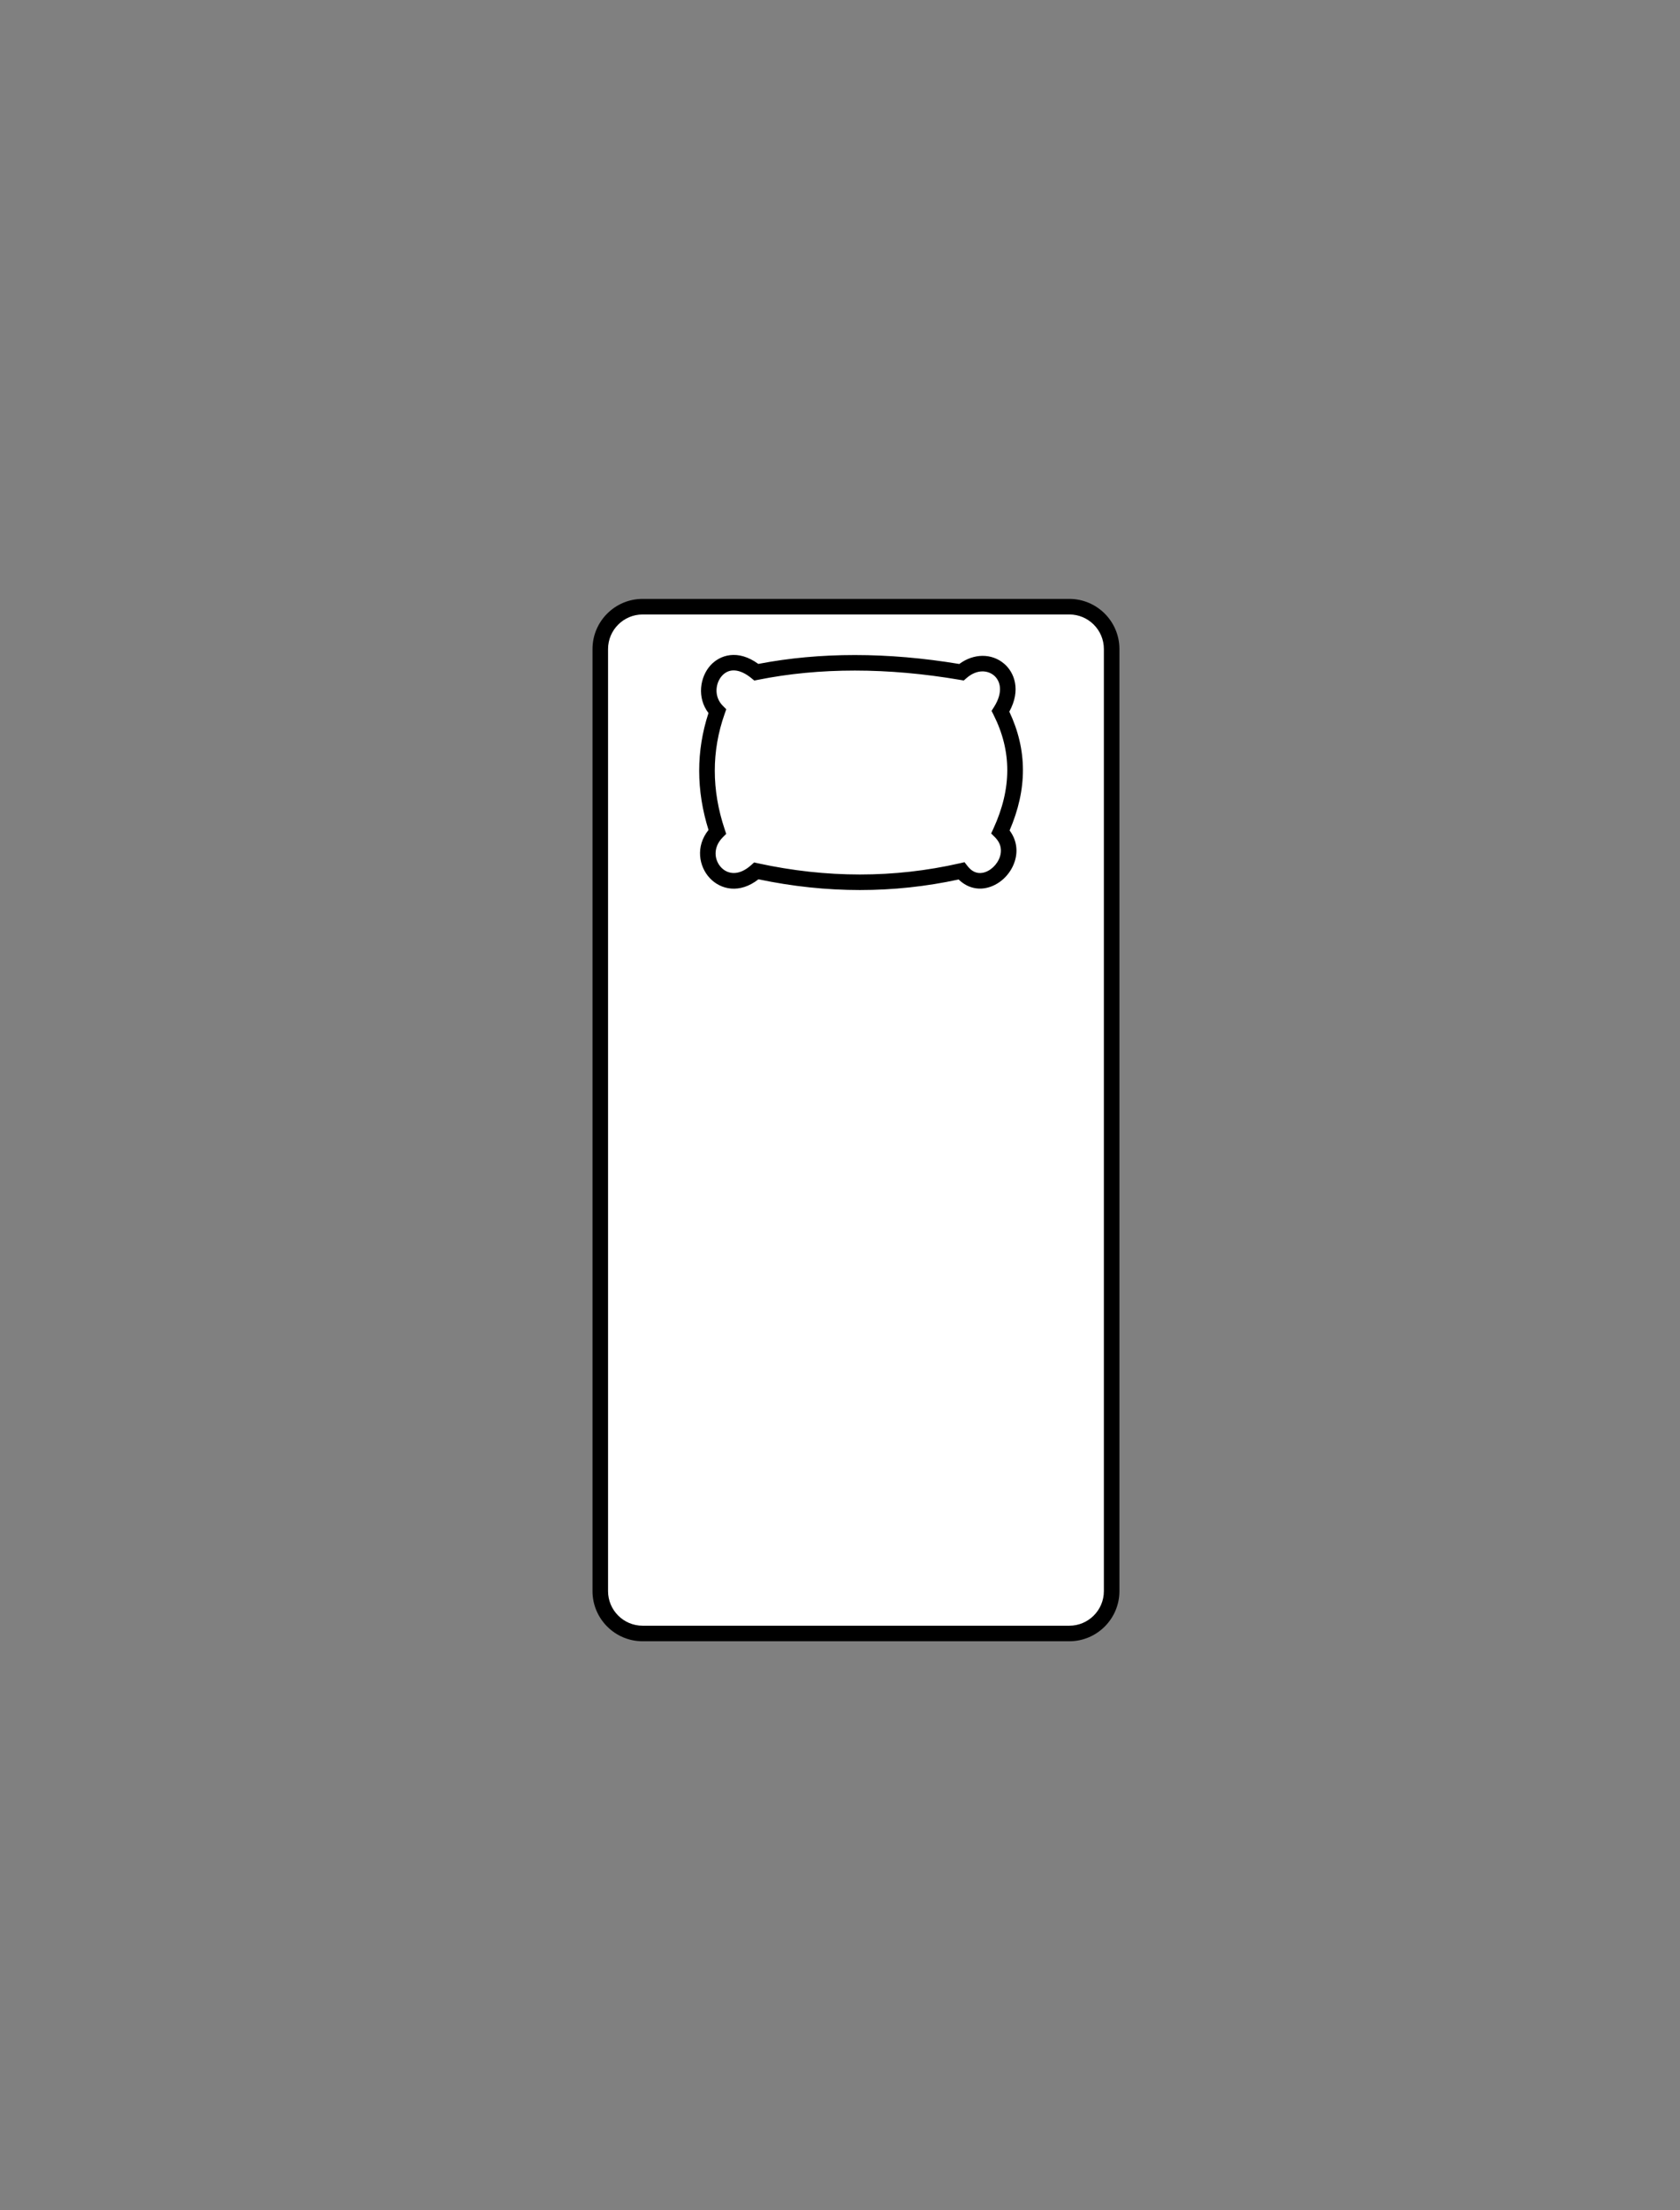
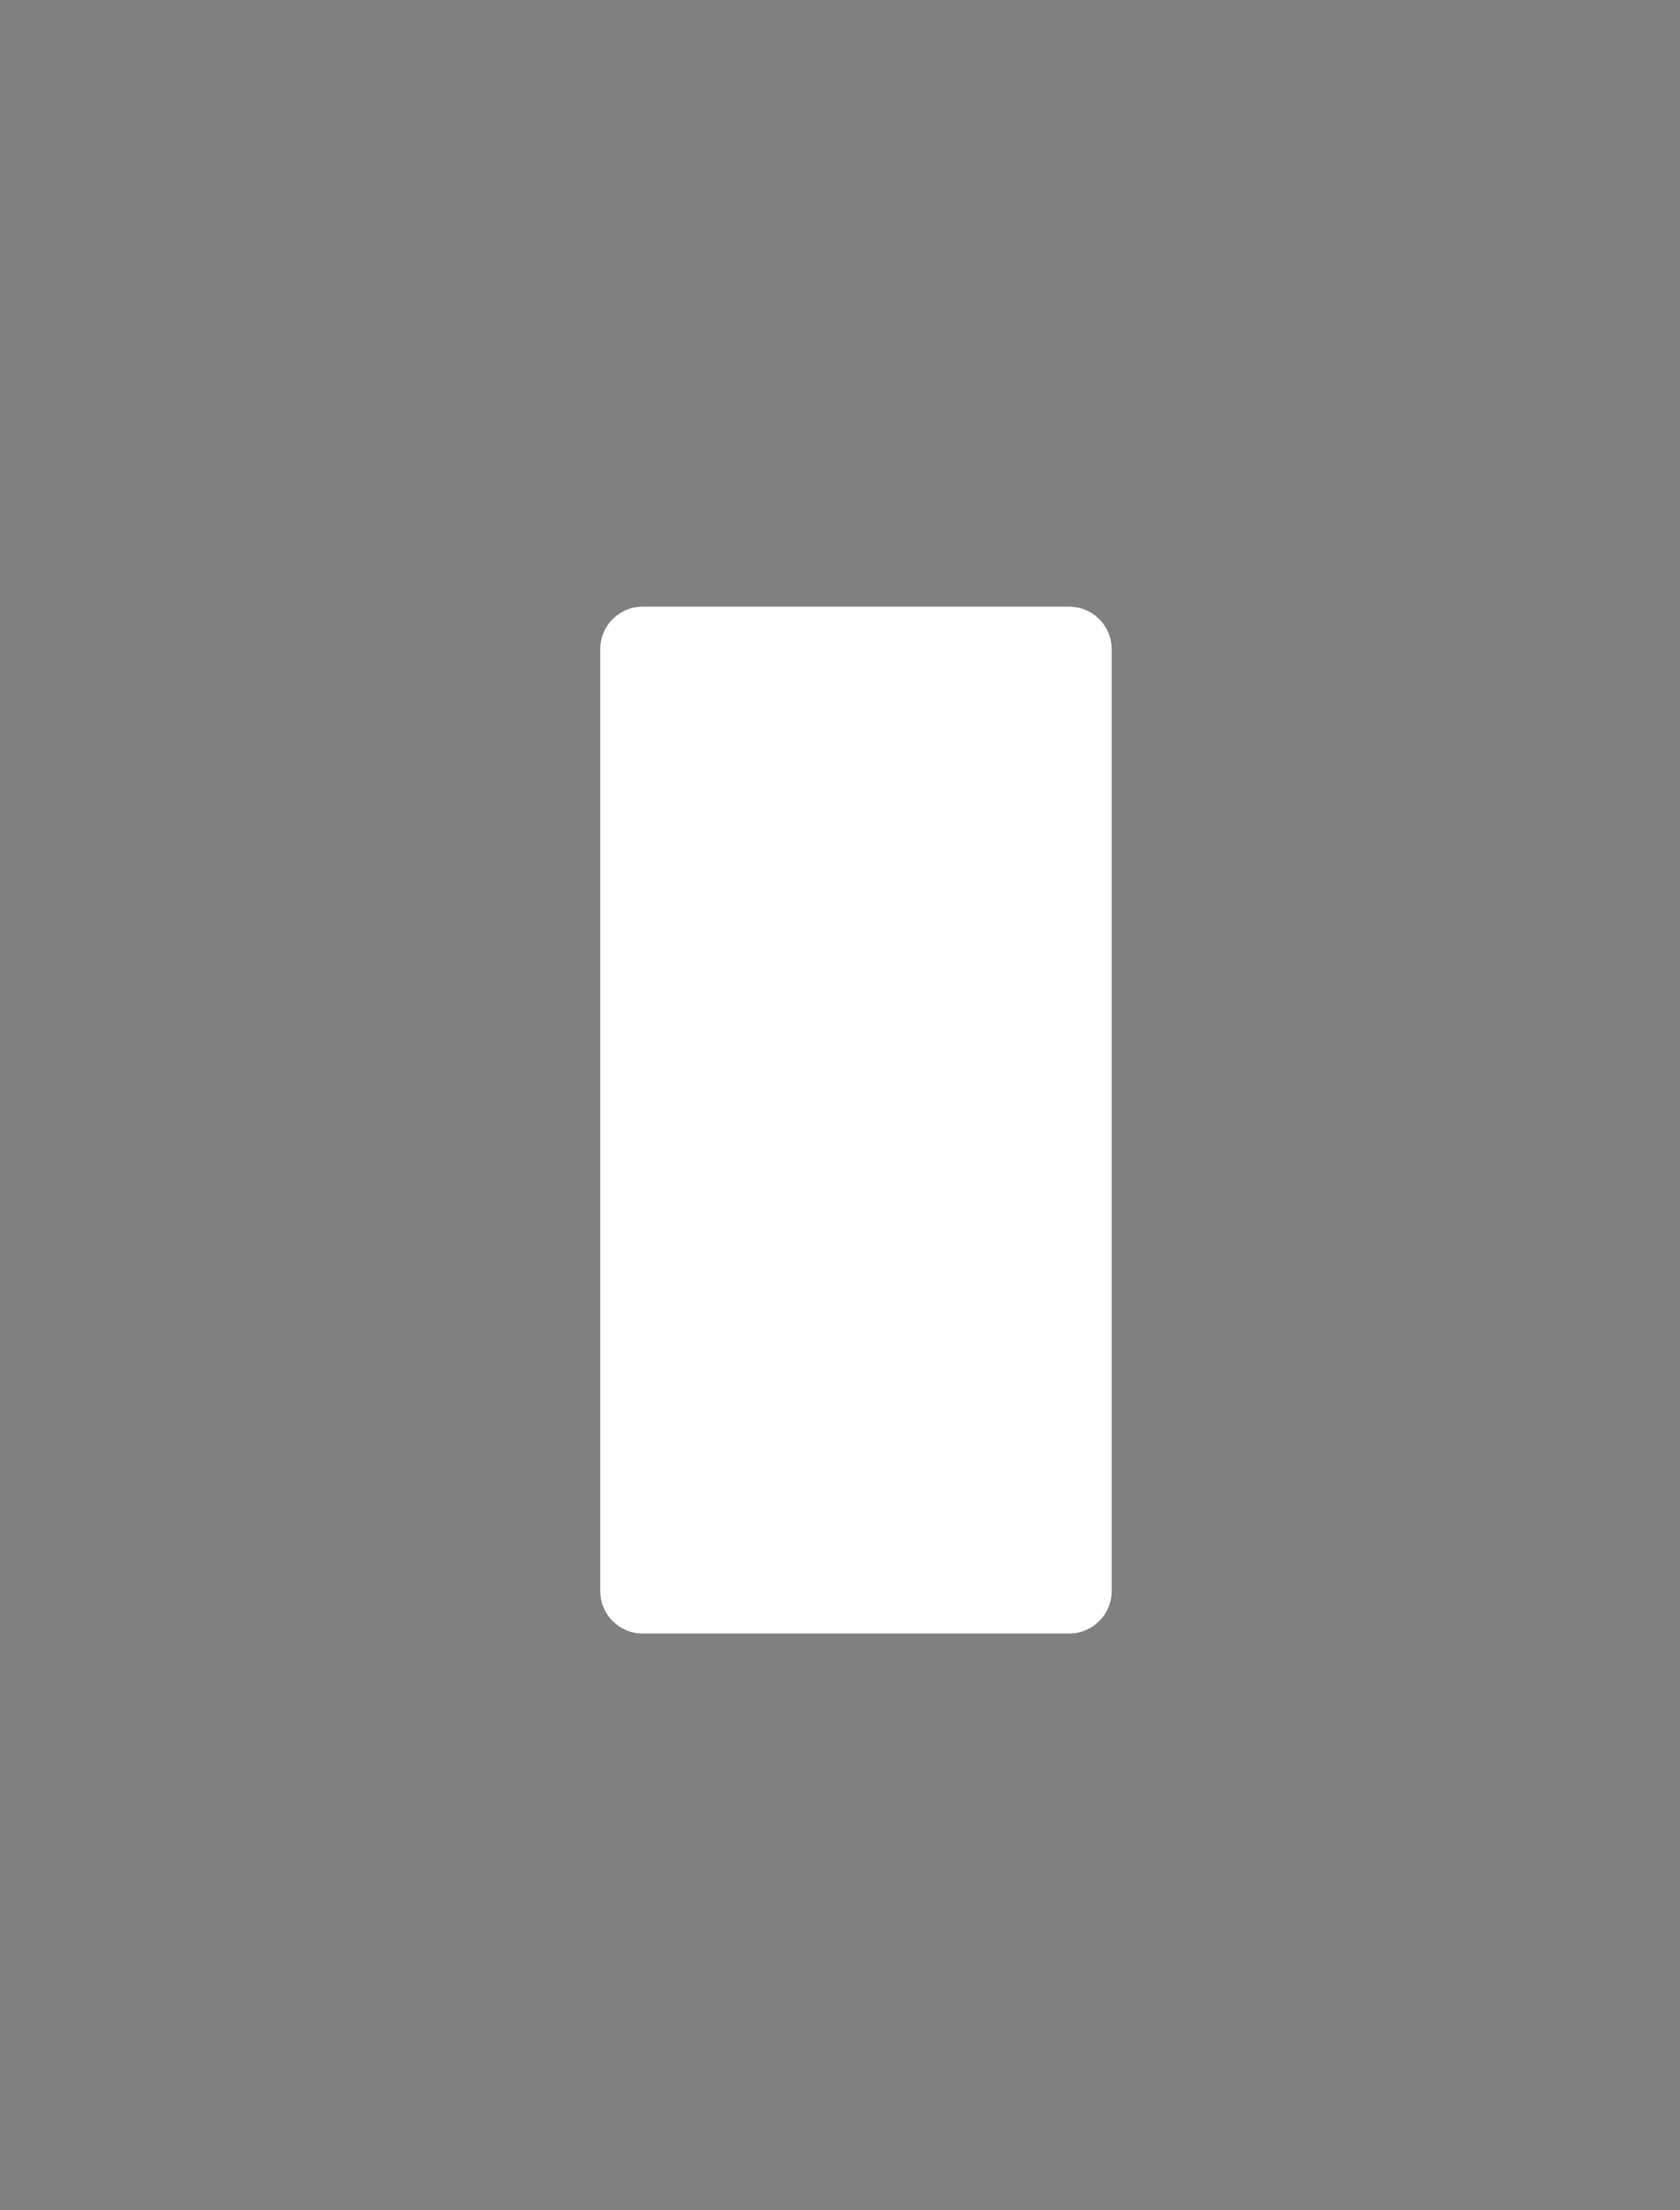
<svg xmlns="http://www.w3.org/2000/svg" viewBox="0 0 1080.44 1420.62" version="1.1" id="_x3C_Layer_x3E_">
  <rect x="0" y="0" width="1080.44" height="1420.62" fill="#808080" stroke="none" />
  <defs>
    <style>
      .st0 {
        fill: #fff;
      }
    </style>
  </defs>
  <g>
    <path d="M413.27,389.98h274.43c15.02,0,27.22,12.2,27.22,27.22v605.57c0,15.02-12.2,27.22-27.22,27.22h-274.43c-15.02,0-27.22-12.2-27.22-27.22V417.19c0-15.02,12.2-27.22,27.22-27.22Z" class="st0" />
-     <path d="M687.7,1054.98h-274.43c-17.76,0-32.22-14.45-32.22-32.22V417.19c0-17.76,14.45-32.22,32.22-32.22h274.43c17.76,0,32.22,14.45,32.22,32.22v605.57c0,17.76-14.45,32.22-32.22,32.22ZM413.27,394.98c-12.25,0-22.22,9.97-22.22,22.22v605.57c0,12.25,9.97,22.22,22.22,22.22h274.43c12.25,0,22.22-9.97,22.22-22.22V417.19c0-12.25-9.97-22.22-22.22-22.22h-274.43Z" />
  </g>
  <g>
-     <path d="M618.31,559.8c-44.26,10.07-88.2,9.53-131.89,0-20.93,18.84-41.87-8.37-25.12-25.12-8.64-25.79-9.14-51.6,0-77.46-14.65-14.65,2.09-43.96,25.12-25.12,40.65-8.16,84.65-8.05,131.89,0,16.75-14.65,39.78,2.09,25.12,25.12,13.3,26.39,11.63,52.14,0,77.46,16.75,16.75-10.47,43.96-25.12,25.12Z" class="st0" />
-     <path d="M553.07,572.11c-21.6,0-43.41-2.3-65.3-6.91-12.08,9.48-24.24,6.67-31.22-.69-7.06-7.44-9.41-20.43-.89-31.02-7.99-25.54-8-50.8-.02-75.15-7.55-9.85-5.52-23.15,1.27-30.65,6-6.63,17.51-10.59,30.78-.93,39.57-7.62,83.03-7.61,129.24.04,9.28-6.87,20.87-7.02,28.9-.13,6.48,5.56,10.93,16.8,3.28,30.78,11.61,24.6,11.67,49.64.18,76.36,4.31,5.74,5.54,12.76,3.36,19.73-2.76,8.82-10.36,15.78-18.92,17.33-6.31,1.15-12.43-.87-17.2-5.55-20.85,4.53-42.05,6.79-63.47,6.79ZM484.99,554.37l2.5.55c43.97,9.59,87.61,9.59,129.71,0l3.1-.71,1.95,2.51c2.74,3.52,6,4.97,9.7,4.3,4.84-.87,9.53-5.28,11.16-10.47.99-3.17,1.24-7.89-3.21-12.34l-2.46-2.46,1.45-3.16c11.85-25.79,11.88-49.71.08-73.12l-1.28-2.54,1.53-2.4c6.18-9.71,4.1-16.84.1-20.28-3.99-3.42-11.01-4.26-17.71,1.61l-1.79,1.56-2.34-.4c-46.71-7.97-90.47-7.98-130.06-.03l-2.32.46-1.83-1.5c-7.43-6.08-14.34-6.66-18.93-1.57-4.29,4.74-5.31,13.46.51,19.29l2.23,2.23-1.05,2.97c-8.46,23.94-8.45,48.9.03,74.2l.98,2.94-2.19,2.19c-6.55,6.55-5.48,14.73-1.03,19.41,3.91,4.12,11.03,5.88,19.28-1.54l1.91-1.71Z" />
-   </g>
+     </g>
</svg>